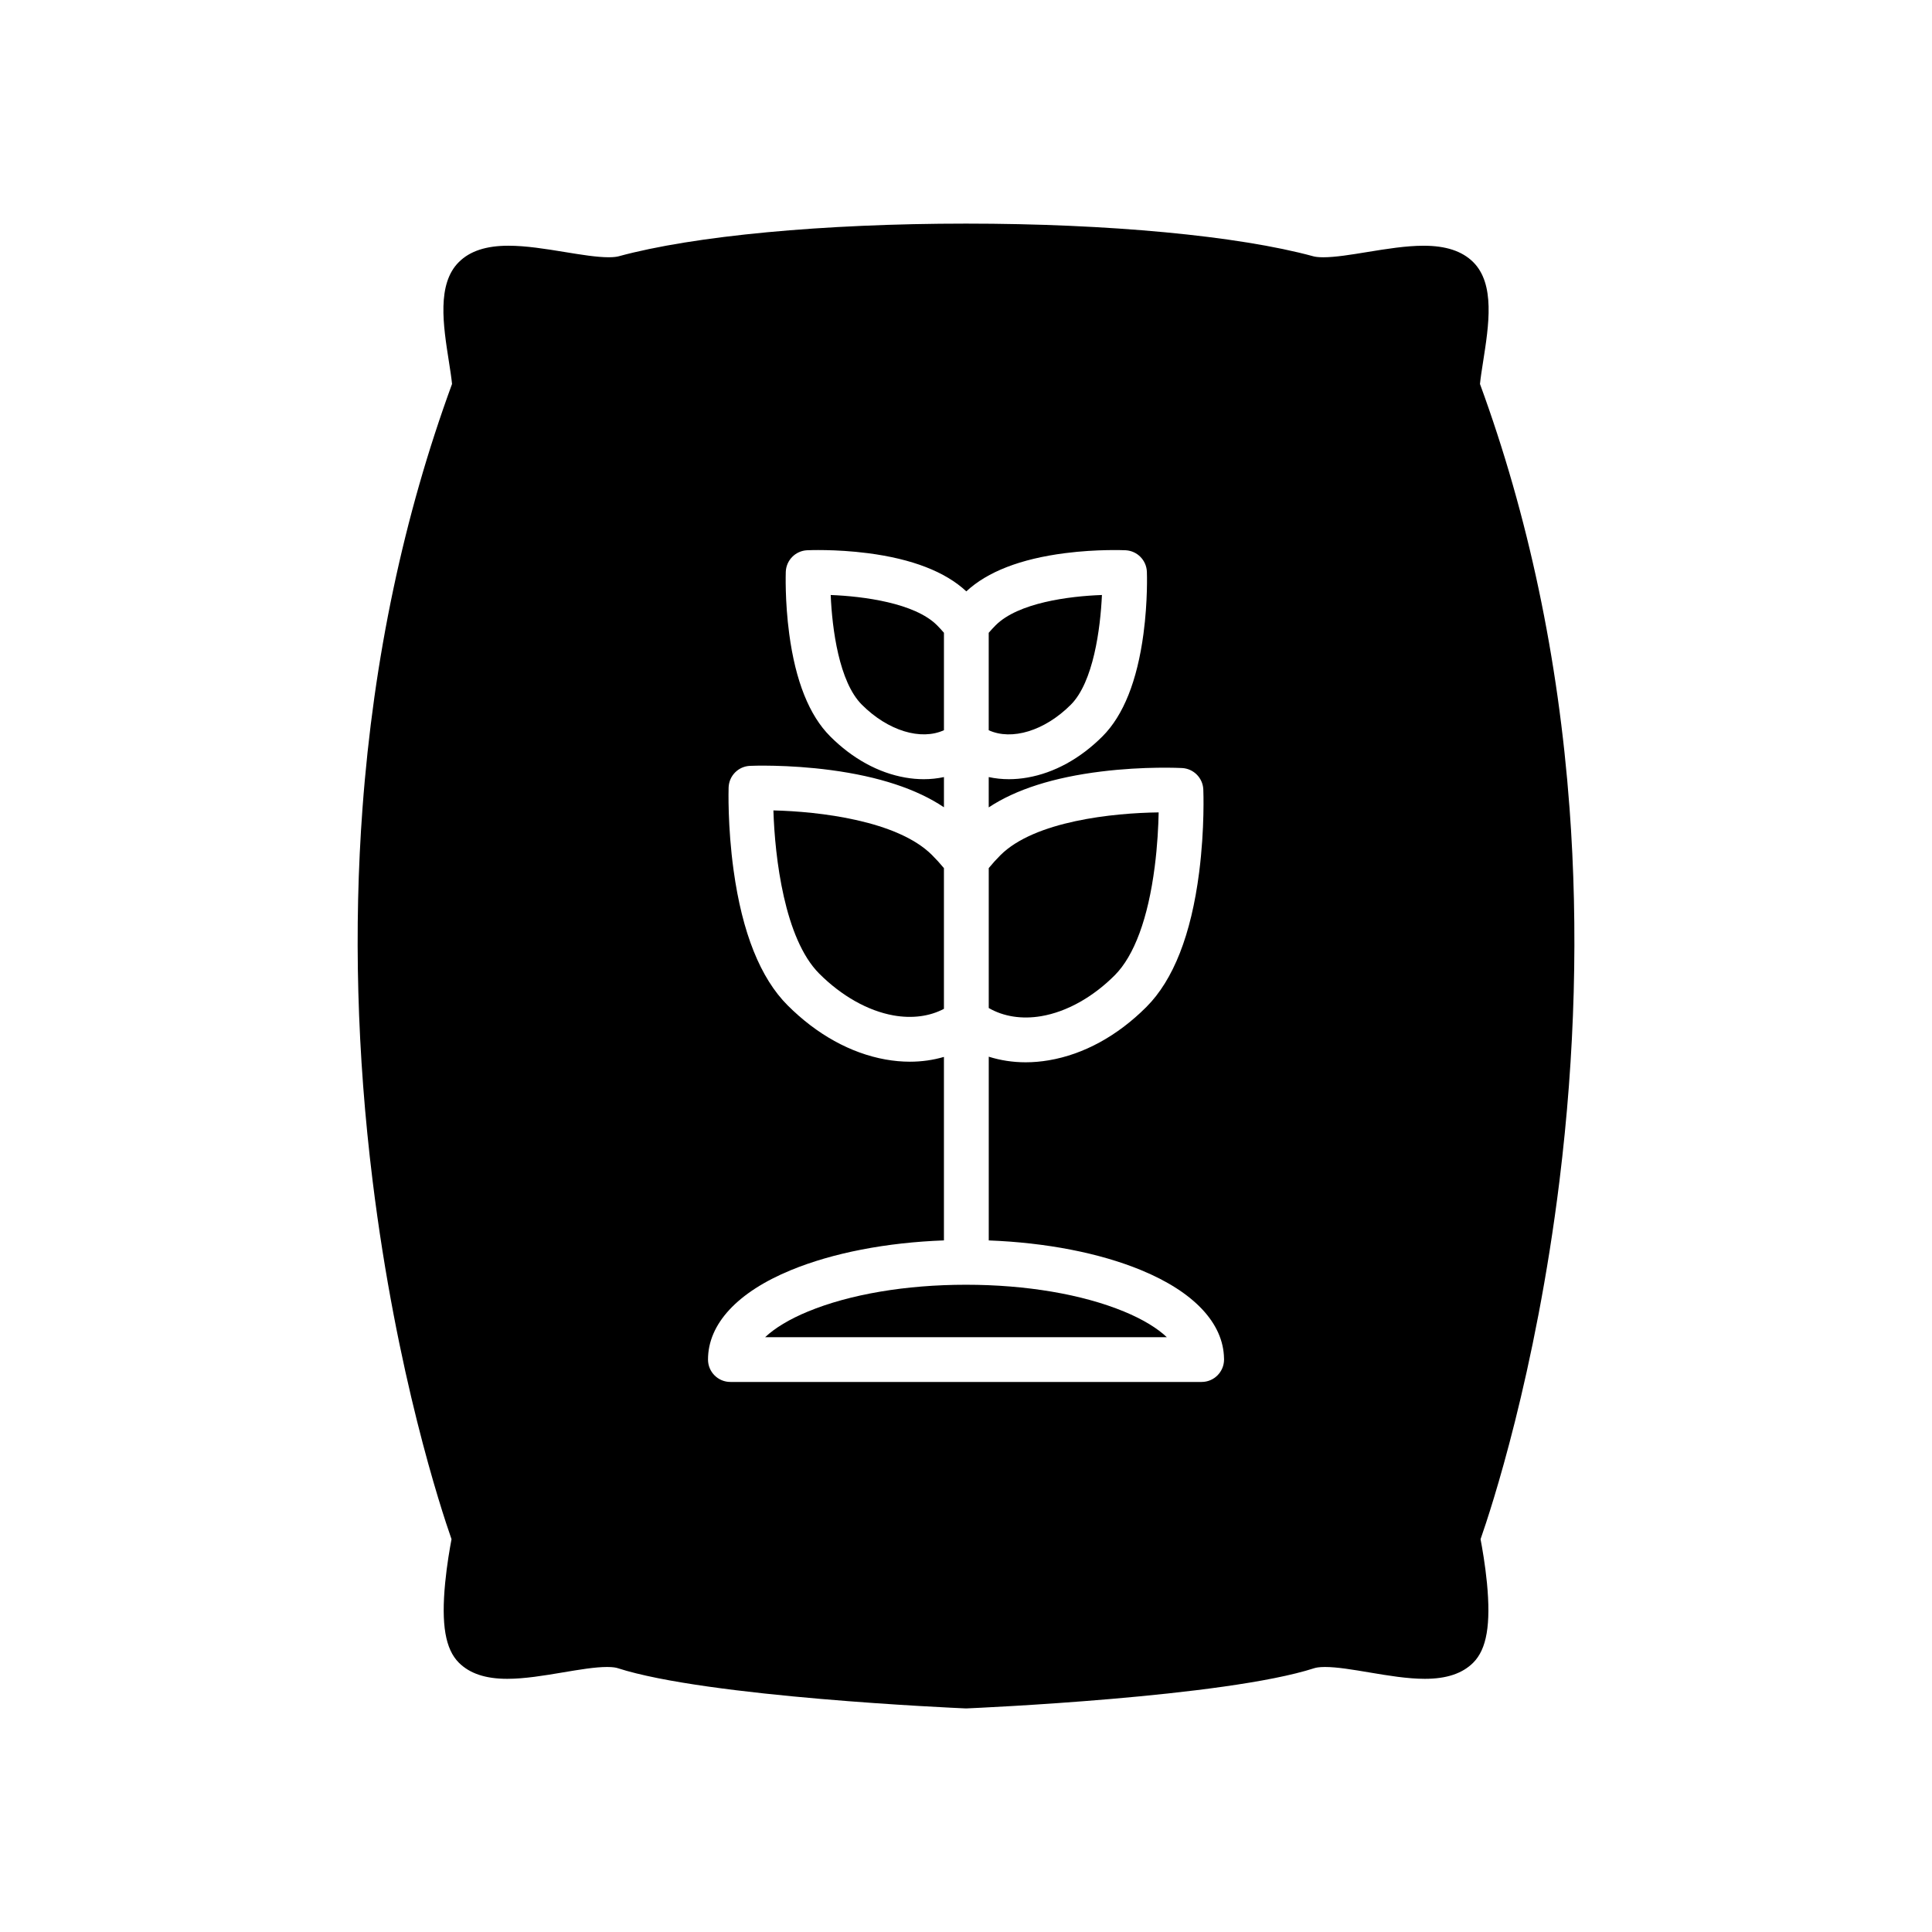
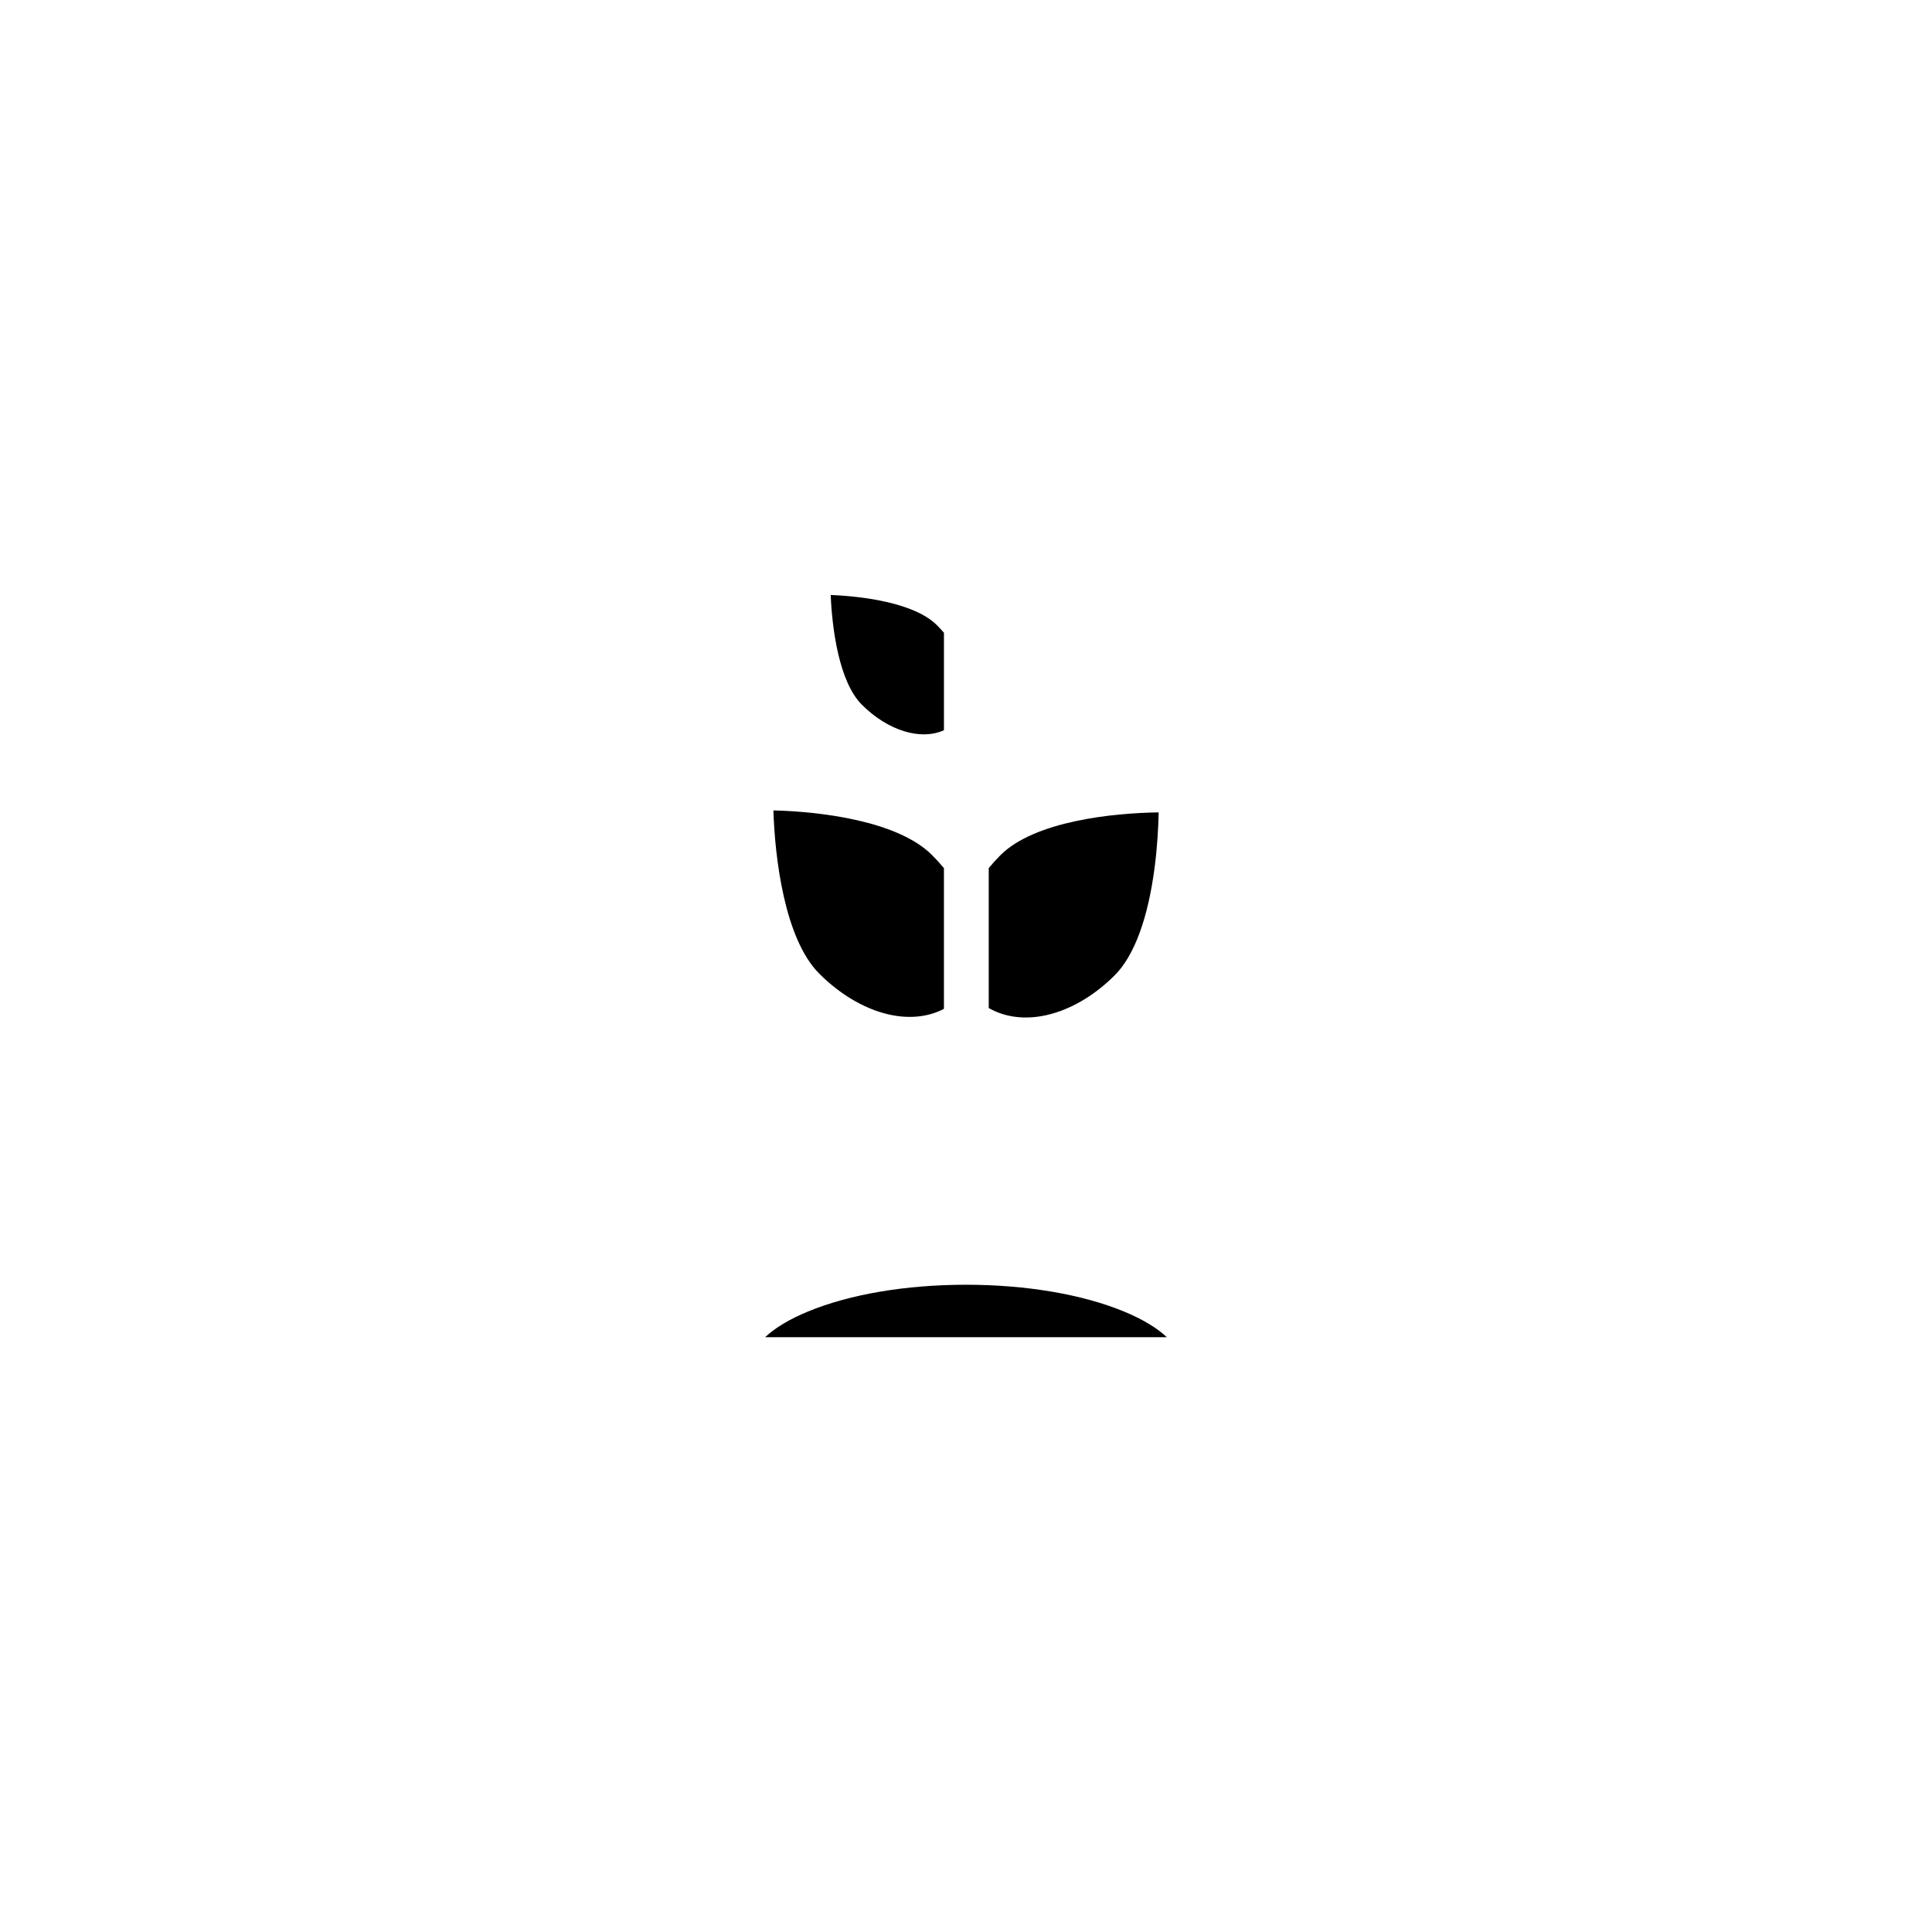
<svg xmlns="http://www.w3.org/2000/svg" fill="#000000" width="800px" height="800px" version="1.1" viewBox="144 144 512 512">
  <g>
-     <path d="m406.02 337.52c6.09 2.781 14.797 0.199 21.762-6.766 5.973-5.981 7.84-20.148 8.242-29.074-8.75 0.309-22.203 2.059-28.168 8.027-0.645 0.645-1.254 1.316-1.836 1.992z" />
    <path d="m419.96 413.29c6.703-1.145 13.613-4.988 19.449-10.824 5.188-5.188 8.855-15.137 10.602-28.773 0.723-5.606 0.969-10.738 1.047-14.398-12.031 0.145-32.887 2.289-41.949 11.355-1.094 1.094-2.121 2.231-3.082 3.406v37.078c3.906 2.266 8.766 3.035 13.934 2.156z" />
    <path d="m392.32 309.7c-5.918-5.918-19.531-7.68-28.176-8.02 0.375 9.031 2.227 23.047 8.25 29.066 6.961 6.965 15.672 9.547 21.762 6.766v-25.824c-0.582-0.672-1.191-1.34-1.836-1.988z" />
-     <path d="m559.94 358.12c-2.938-39.613-10.918-77.406-23.73-112.36 0.152-1.598 0.484-3.723 0.832-5.934 1.516-9.641 3.234-20.578-2.66-26.398-2.938-2.898-7.227-4.305-13.113-4.305-4.652 0-9.816 0.836-14.82 1.652-4.414 0.723-8.586 1.406-11.754 1.406-1.398 0-2.207-0.137-2.629-0.254-19.895-5.43-54.312-8.668-92.062-8.668-37.762 0-72.176 3.234-92.062 8.664-0.422 0.113-1.227 0.254-2.629 0.254-3.168 0-7.34-0.684-11.758-1.406-4.996-0.816-10.168-1.652-14.82-1.652-5.887 0-10.18 1.406-13.109 4.305-5.891 5.82-4.18 16.758-2.664 26.398 0.348 2.215 0.68 4.336 0.832 5.934-12.812 34.953-20.793 72.746-23.723 112.36-2.371 31.988-1.473 65.227 2.672 98.801 6.336 51.32 18.141 87.055 20.914 94.988-0.441 2.32-1.219 6.75-1.684 11.547-1.07 11.062 0.047 17.59 3.629 21.18 2.883 2.875 7.074 4.273 12.824 4.273 4.586 0 9.703-0.852 14.648-1.684 4.43-0.746 8.605-1.453 11.805-1.453 1.543 0 2.379 0.168 2.809 0.309 23.75 7.672 89.285 10.539 92.07 10.664h0.254 0.254c2.773-0.121 68.32-2.992 92.066-10.664 0.352-0.113 1.191-0.309 2.805-0.309 3.199 0 7.379 0.707 11.809 1.453 4.941 0.832 10.062 1.684 14.645 1.684 5.75 0 9.949-1.398 12.824-4.273 3.59-3.59 4.707-10.117 3.637-21.18-0.469-4.797-1.246-9.227-1.691-11.547 2.781-7.934 14.582-43.664 20.918-94.988 4.133-33.57 5.031-66.809 2.664-98.797zm-97.492 152.11h-124.89c-3.277 0-5.93-2.652-5.93-5.934 0-9.441 7.793-17.852 21.957-23.691 11.09-4.574 25.32-7.328 40.566-7.887v-48.625c-2.859 0.836-5.887 1.27-9.023 1.27-2.121 0-4.293-0.199-6.492-0.594-9.23-1.668-18.191-6.625-25.918-14.352-7.207-7.211-12.02-19.227-14.301-35.723-1.633-11.809-1.34-21.594-1.328-22 0.102-3.106 2.57-5.606 5.672-5.734 0.398-0.023 9.922-0.406 21.461 1.129 12.691 1.699 22.719 5.004 29.934 9.848v-8.004c-1.727 0.371-3.512 0.562-5.348 0.562-1.613 0-3.262-0.145-4.926-0.438-7.109-1.246-13.988-5.019-19.879-10.918-5.535-5.535-9.188-14.668-10.852-27.16-1.176-8.809-0.918-16.137-0.91-16.445 0.117-3.082 2.566-5.559 5.644-5.711 0.301-0.008 7.441-0.34 16.062 0.77 11.77 1.516 20.559 4.922 26.141 10.125 5.582-5.203 14.367-8.609 26.145-10.125 8.617-1.105 15.762-0.777 16.059-0.77 3.074 0.152 5.527 2.629 5.644 5.711 0.016 0.309 0.27 7.633-0.906 16.445-1.668 12.492-5.32 21.625-10.855 27.16-5.894 5.894-12.77 9.672-19.879 10.918-1.66 0.293-3.312 0.438-4.922 0.438-1.836 0-3.621-0.191-5.352-0.562v8.035c7.18-4.758 17.168-7.949 29.805-9.508 11.523-1.43 21.047-0.938 21.449-0.922 3.051 0.168 5.481 2.621 5.613 5.672 0.016 0.414 0.406 10.203-1.105 21.992-2.113 16.496-6.82 28.496-13.984 35.656-7.664 7.672-16.605 12.562-25.844 14.129-2.074 0.352-4.129 0.531-6.133 0.531-3.414 0-6.703-0.508-9.793-1.484v48.691c15.184 0.578 29.344 3.32 40.391 7.879 14.016 5.781 21.793 14.074 21.957 23.395 0.008 0.102 0.008 0.199 0.008 0.301-0.016 3.277-2.668 5.93-5.941 5.93z" />
    <path d="m391 370.6c-9.156-9.164-29.98-11.547-42.039-11.832 0.379 12.422 2.922 34.031 12.148 43.258 5.918 5.918 12.891 9.848 19.633 11.062 4.961 0.891 9.621 0.27 13.41-1.738v-37.285c-0.98-1.188-2.039-2.359-3.152-3.465z" />
    <path d="m400 484.47c-15.922 0-30.801 2.519-41.895 7.102-4.91 2.023-8.801 4.391-11.336 6.797h106.45c-2.527-2.406-6.426-4.773-11.332-6.797-11.094-4.578-25.969-7.102-41.887-7.102z" />
  </g>
</svg>